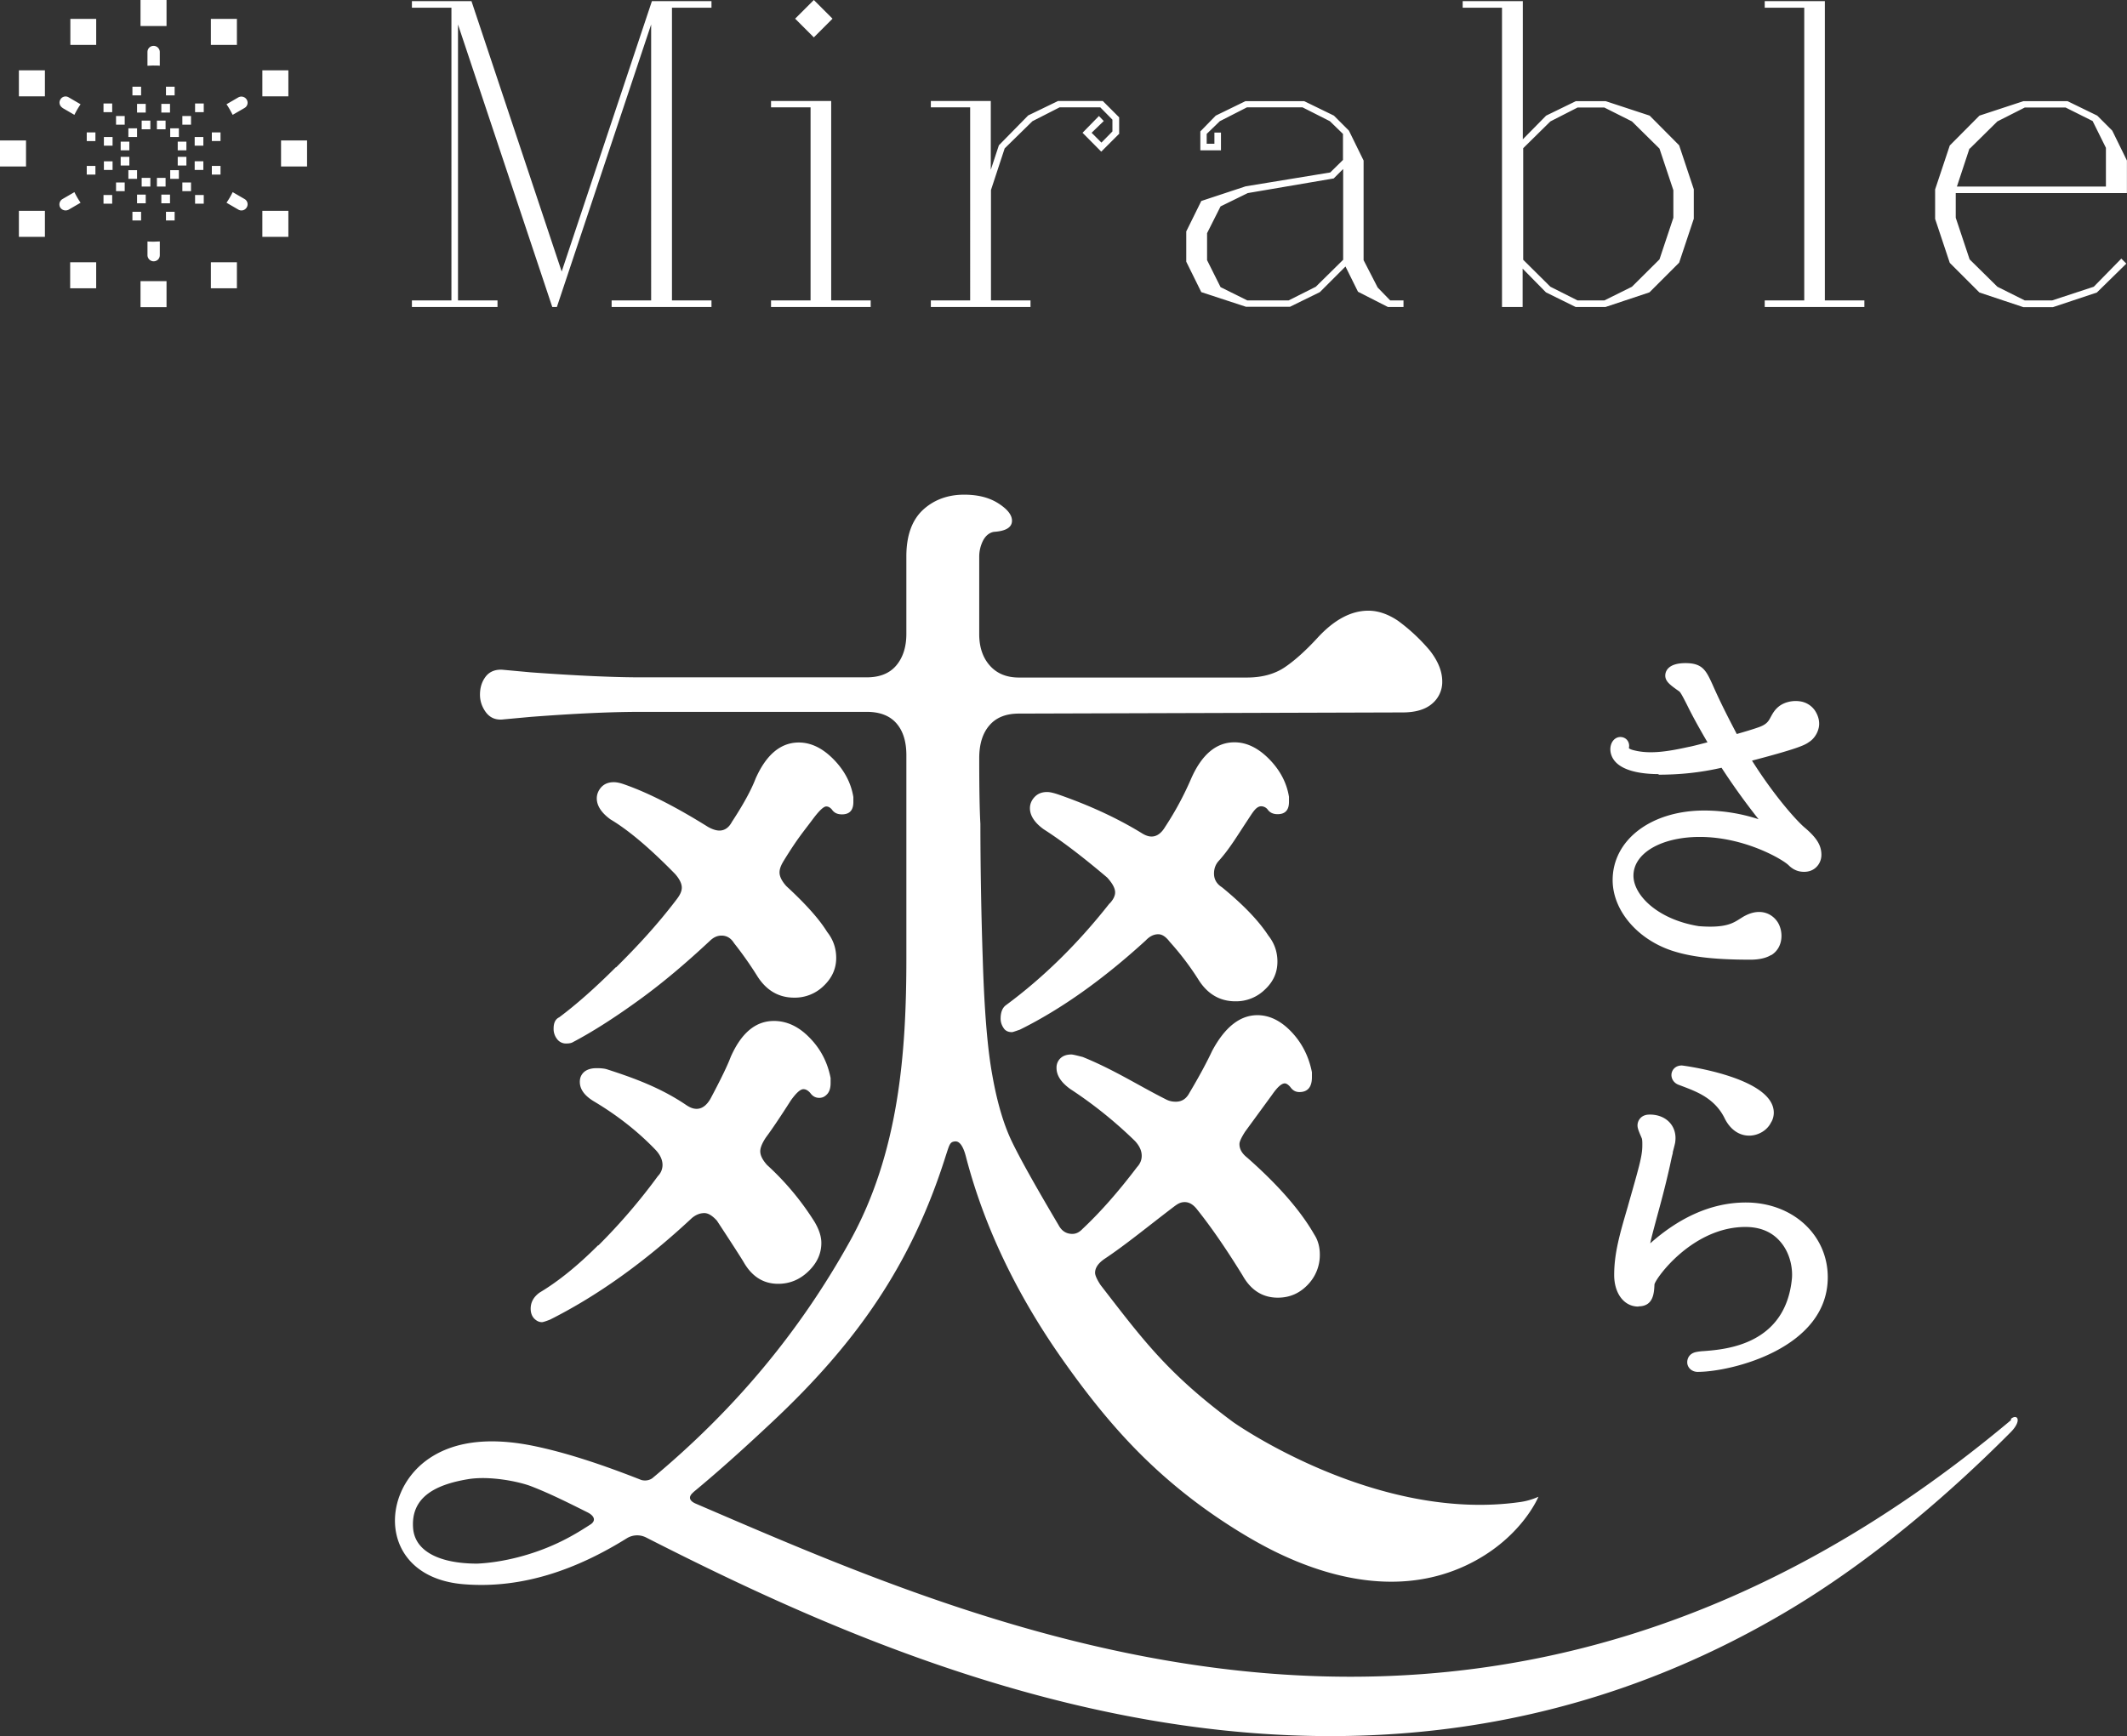
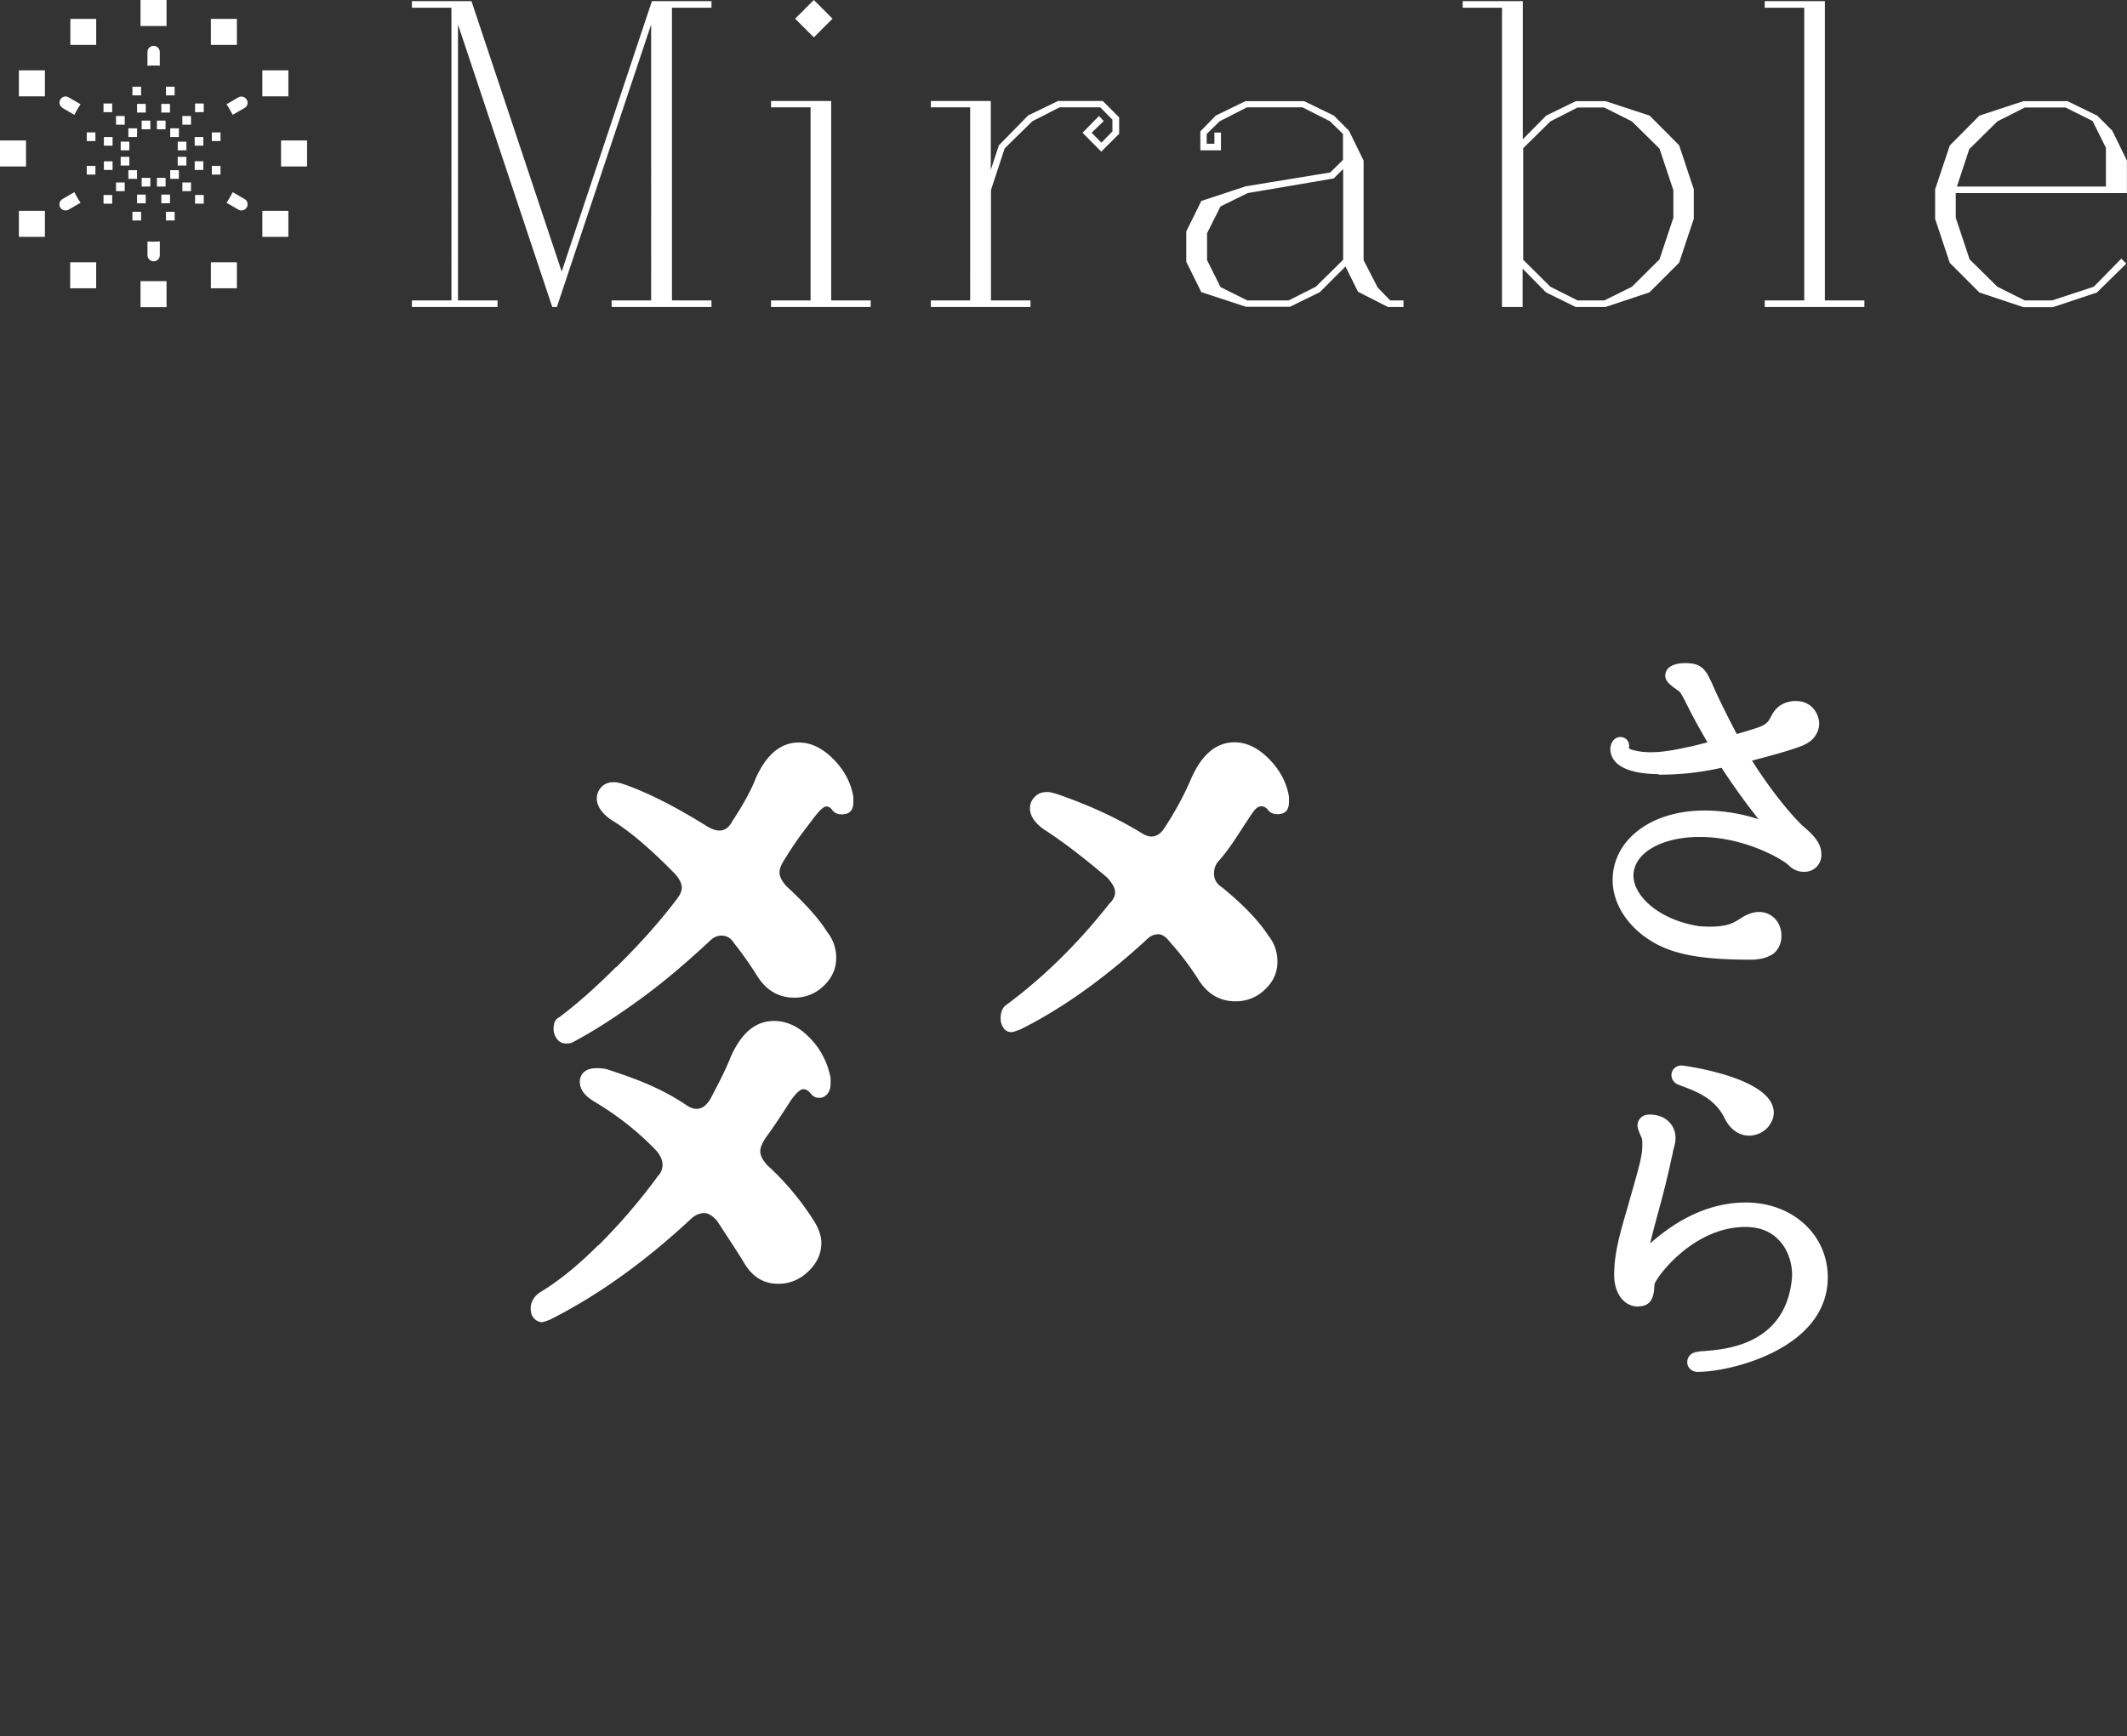
<svg xmlns="http://www.w3.org/2000/svg" width="158" height="129" fill="none">
  <rect width="100%" height="100%" fill="#333333" stroke="none" />
  <path d="M52.85 22.81h-7.416v-.487h2.935V1.818L41.367 22.81h-.343L34.021 1.819v20.504h2.935v.487h-6.358v-.487h2.936V.573h-2.936V.086h4.425l6.701 20.09L48.426.085h4.425v.487h-2.935v21.75h2.935v.487Zm11.828 0h-7.403v-.487h2.936V7.976h-2.936v-.473h4.468v14.82h2.935v.487ZM61.843 1.389l-1.389 1.389-1.389-1.39L60.455 0l1.388 1.389Zm21.264 8.577-1.303 1.303-1.39-1.403 1.218-1.246.358.372-.902.874.73.73.816-.83v-.874l-.902-.916h-3.021l-2.02 1.03-2.061 2.02-1.017 3.092v8.205h2.936v.487h-7.403v-.487h2.92V7.976h-2.92v-.473h4.453v5.112l.601-1.819 2.177-2.219 2.22-1.074h3.321l1.217 1.217v1.246h-.028Zm20.161 12.357-.931-.96-1.045-2.032v-7.403l-1.089-2.22-1.116-1.117-2.206-1.074h-4.367L90.31 8.591l-1.145 1.174v1.404h1.532V9.85h-.487v.83h-.573v-.73l.974-.944 2.019-1.031h4.124l2.033 1.03.974.946v1.933l-.946.93-6.285 1.031-3.294 1.089-1.117 2.262v2.248l1.117 2.262 3.322 1.089h3.265l2.22-1.089 1.904-1.904.93 1.876 2.22 1.131h1.16v-.487h-.988Zm-3.494-3.021-2.033 2.005-2.02 1.016h-3.064l-1.99-.988-1.002-2.005v-2.004l1.002-1.99 2.019-.989 6.386-1.088.702-.701v6.744Zm24.972-8.491-2.205-2.22-3.265-1.074h-2.219l-2.205 1.074-1.733 1.761V.086h-4.467v.487h2.921V22.81h1.532v-2.85l1.732 1.762 2.205 1.088h2.22l3.265-1.088 2.205-2.205 1.088-3.265v-2.19l-1.088-3.266.014.015Zm-.444 5.37-1.031 3.092-2.047 2.034-2.048 1.016h-1.99l-2.019-1.017-2.019-2.004v-8.29l2.019-1.991 2.019-1.031h1.99l2.048 1.03 2.047 2.02 1.031 3.093v2.062-.015Zm14.19 6.629h-7.403v-.487h2.936V.573h-2.936V.086h4.468v22.237h2.935v.487Zm19.502-8.462v-2.42l-1.088-2.22-1.117-1.117-2.205-1.074h-3.279l-3.265 1.074-2.205 2.22-1.088 3.264v2.191l1.088 3.265 2.205 2.205 3.265 1.088h2.191l3.265-1.088 2.19-2.148-.372-.372-2.047 2.09-3.093 1.017h-2.034l-2.033-1.017-2.062-2.033-1.031-3.093v-1.832h12.73-.015Zm-11.669-3.308 2.047-2.02 2.033-1.03h3.036l2.005 1.002.988 1.99v2.879h-11.069l.931-2.821h.029ZM12.371 0h-1.933v1.933h1.933V0Zm0 20.891h-1.933v1.933h1.933v-1.933ZM3.322 5.226H1.403V7.16h1.933V5.226h-.014Zm18.099 10.439h-1.933v1.933h1.933v-1.933Zm-18.099 0H1.403v1.933h1.933v-1.933h-.014ZM21.421 5.226h-1.933V7.16h1.933V5.226ZM7.145 1.403H5.226v1.933h1.92V1.403Zm10.453 18.085h-1.933v1.933h1.933v-1.933Zm-15.665-9.05H0v1.933h1.933v-1.933Zm20.877 0h-1.933v1.933h1.933v-1.933Zm-15.665 9.05H5.212v1.933h1.933v-1.933ZM17.598 1.403h-1.933v1.933h1.933V1.403Zm-7.117 5.04h-.644v.645h.644v-.644Zm2.492 9.293h-.644v.645h.644v-.645ZM7.088 9.837h-.644v.644h.644v-.644Zm9.293 2.492h-.645v.644h.645v-.644ZM8.334 14.49h-.645v.644h.645v-.644Zm6.801-6.802h-.644v.645h.644v-.645Zm-6.801 0h-.645v.645h.645v-.645Zm6.801 6.802h-.644v.644h.644v-.644Zm-8.047-2.162h-.644v.644h.644v-.644Zm9.293-2.492h-.645v.644h.645v-.644Zm-5.9 5.9h-.644v.644h.644v-.645Zm2.492-9.293h-.644v.644h.644v-.644Zm-1.804 2.52h-.645v.644h.645v-.644Zm1.13 4.252h-.643v.645h.644v-.645Zm-2.691-2.692h-.644v.645h.644v-.645Zm4.238 1.132h-.644v.644h.644v-.644Zm-3.665.988h-.645v.644h.645v-.644Zm3.107-3.108h-.644v.645h.644v-.645Zm-3.107 0h-.645v.645h.645v-.645Zm3.107 3.108h-.644v.644h.644v-.644Zm-3.68-.988h-.644v.644h.644v-.644Zm4.238-1.132h-.644v.645h.644v-.645Zm-2.677 2.692h-.645v.645h.645v-.645Zm1.13-4.252h-.643v.644h.644v-.644Zm-1.474-1.246h-.644v.644h.644v-.644Zm1.804 6.744h-.644v.644h.644v-.644ZM8.362 10.18h-.644v.644h.644v-.644Zm6.744 1.804h-.644v.644h.644v-.644ZM9.264 13.56H8.62v.644h.644v-.644Zm4.926-4.94h-.644v.644h.644V8.62Zm-4.926 0H8.62v.644h.644V8.62Zm4.926 4.94h-.644v.644h.644v-.644Zm-5.828-1.575h-.644v.644h.644v-.644Zm6.744-1.804h-.644v.644h.644v-.644Zm-4.28 4.281h-.645v.644h.644v-.644Zm1.803-6.744h-.644v.644h.644v-.644Zm-7.99.3.888.516a6.25 6.25 0 0 1 .458-.787l-.887-.516a.436.436 0 0 0-.616.172c-.13.215-.043.487.172.616m6.758-3.15c.158 0 .3 0 .458.014V3.866c0-.243-.2-.458-.458-.458s-.458.2-.458.458v1.017c.157 0 .3-.015.458-.015Zm5.87 3.665.889-.515a.447.447 0 0 0 .157-.616.464.464 0 0 0-.616-.172l-.887.516c.172.243.315.515.458.787ZM5.528 14.276l-.888.515a.464.464 0 0 0-.172.616.475.475 0 0 0 .63.172l.888-.516a5.98 5.98 0 0 1-.458-.787Zm5.885 3.68c-.157 0-.3 0-.458-.014v1.016c0 .244.2.458.458.458s.458-.2.458-.458v-1.016c-.143 0-.3.014-.458.014Zm6.759-3.165-.888-.515a6.26 6.26 0 0 1-.458.787l.887.516a.42.42 0 0 0 .23.057c.157 0 .3-.086.386-.229a.447.447 0 0 0-.157-.616Zm26.274 77.752a43.847 43.847 0 0 0 4.424-5.155 1.17 1.17 0 0 0 .344-.83c0-.373-.172-.745-.501-1.103-1.289-1.346-2.807-2.549-4.553-3.594-.73-.43-1.089-.916-1.089-1.475 0-.315.115-.558.33-.745.229-.186.53-.272.93-.272.33 0 .587.03.76.086 1.904.616 3.965 1.346 5.899 2.664.243.157.472.272.758.272.387 0 .73-.244 1.017-.73.788-1.475 1.289-2.52 1.518-3.136.788-1.776 1.847-2.664 3.207-2.664.96 0 1.847.416 2.65 1.246.816.83 1.331 1.819 1.56 2.993v.372c0 .372-.086.644-.258.83-.172.187-.358.273-.587.273-.286 0-.5-.13-.673-.373-.172-.186-.329-.272-.5-.272-.23 0-.53.272-.932.83-.787 1.232-1.403 2.149-1.861 2.764-.286.43-.415.773-.415 1.017 0 .315.172.644.5 1.017a20.312 20.312 0 0 1 3.538 4.238c.329.558.5 1.074.5 1.56 0 .803-.328 1.504-.973 2.12-.644.616-1.389.916-2.234.916-1.074 0-1.918-.515-2.534-1.56-.172-.301-.845-1.346-2.019-3.136-.344-.373-.644-.559-.93-.559-.33 0-.645.13-.931.373-3.48 3.25-7.002 5.77-10.54 7.546-.328.129-.529.186-.586.186-.23 0-.416-.1-.587-.272-.172-.186-.258-.43-.258-.73 0-.487.229-.888.673-1.203 1.346-.802 2.792-1.962 4.338-3.509m1.332-20.647c1.575-1.561 3.05-3.15 4.468-5.012.257-.33.415-.616.415-.916 0-.301-.172-.645-.501-1.017-1.862-1.904-3.451-3.25-4.797-4.052-.673-.487-1.017-1.017-1.017-1.561 0-.3.115-.587.33-.83.229-.244.53-.373.93-.373.23 0 .502.058.845.186 1.747.616 3.795 1.661 6.157 3.136.33.186.616.272.845.272.387 0 .702-.215.93-.644.846-1.289 1.433-2.363 1.762-3.222.788-1.775 1.861-2.677 3.207-2.677.903 0 1.762.415 2.578 1.245.816.83 1.303 1.762 1.475 2.807v.372c0 .616-.287.916-.845.916-.344 0-.587-.114-.759-.372-.172-.186-.3-.215-.415-.215-.172 0-.473.258-.931.86-.787 1.06-1.145 1.431-2.19 3.121-.13.215-.344.558-.344.916 0 .316.171.645.5 1.017 1.461 1.346 2.464 2.477 3.036 3.408.444.559.673 1.203.673 1.933 0 .802-.315 1.49-.93 2.076a3.06 3.06 0 0 1-2.191.874c-1.174 0-2.105-.559-2.778-1.661a27.157 27.157 0 0 0-1.69-2.392c-.229-.372-.544-.558-.93-.558-.33 0-.602.143-.845.372-1.747 1.633-3.523 3.15-5.355 4.468-1.819 1.317-3.451 2.348-4.84 3.078-.115.072-.287.1-.501.1a.815.815 0 0 1-.673-.329 1.212 1.212 0 0 1-.258-.787c0-.43.143-.702.415-.83 1.231-.917 2.65-2.163 4.21-3.724m36.67-4.725c.287-.3.416-.587.416-.83 0-.315-.2-.673-.587-1.103-1.805-1.532-3.38-2.735-4.726-3.594-.672-.487-1.016-1.017-1.016-1.56 0-.301.114-.588.344-.831.229-.244.53-.373.93-.373.23 0 .501.072.845.187 2.305.802 4.353 1.747 6.157 2.85.287.185.53.271.759.271.387 0 .73-.243 1.017-.73a23.217 23.217 0 0 0 1.933-3.594c.787-1.776 1.861-2.678 3.207-2.678.902 0 1.761.416 2.578 1.246.816.83 1.303 1.761 1.474 2.806v.373c0 .615-.286.916-.844.916-.33 0-.588-.114-.76-.372a.625.625 0 0 0-.5-.215c-.359.043-.573.43-.989 1.06-.787 1.188-1.331 2.119-2.147 3.021-.215.243-.33.558-.33.916 0 .43.2.774.587 1.017 1.576 1.289 2.721 2.477 3.451 3.594.444.558.673 1.203.673 1.933 0 .802-.3 1.49-.93 2.076a3.06 3.06 0 0 1-2.191.874c-1.174 0-2.105-.559-2.778-1.661a20.847 20.847 0 0 0-2.105-2.764c-.286-.372-.558-.558-.845-.558-.344 0-.644.157-.93.458-3.15 2.878-6.258 5.098-9.35 6.63-.33.114-.53.186-.588.186-.286 0-.501-.1-.63-.315a1.217 1.217 0 0 1-.215-.688c0-.486.144-.83.416-1.016 2.749-2.033 5.312-4.54 7.674-7.546m39.291 29.94c1.132 0 1.16-1.03 1.189-1.632.114-.501 2.849-4.267 6.758-4.267 1.06 0 1.919.344 2.535 1.03.802.874.988 2.077.916 2.822-.487 4.883-4.868 5.24-6.515 5.369a3.838 3.838 0 0 0-.601.072c-.487.1-.659.458-.659.759 0 .401.344.716.773.716 2.477 0 9.666-1.733 9.666-7.03 0-3.165-2.621-5.556-6.086-5.556-2.434 0-4.825 1.016-7.102 3.035.114-.544.272-1.103.458-1.804.258-.96.601-2.162 1.002-3.952l.129-.602s.043-.186.086-.343v-.072c.158-.601.186-.73.186-.787.072-.559-.086-1.074-.444-1.447-.372-.386-.93-.587-1.546-.558-.558.029-.816.444-.816.802 0 .186.071.386.258.816l.071.172c.029.143.029.272.029.444 0 .33-.015.644-.201 1.417-.186.788-.873 3.136-.873 3.165l-.072.243c-.529 1.819-.945 3.25-.945 4.854 0 1.375.731 2.349 1.79 2.349m2.463-17.212c0 .287.158.545.43.688l.057.028c.344.13.687.258 1.031.401.63.272 1.79.788 2.434 2.105.401.816 1.059 1.289 1.818 1.289h.072c.673-.029 1.288-.43 1.546-.96.143-.214.215-.486.215-.744 0-2.635-6.758-3.508-6.83-3.508-.501 0-.773.358-.773.716m-.959-22.323c1.603 0 3.107-.157 4.682-.515a50.447 50.447 0 0 0 2.749 3.823 13.012 13.012 0 0 0-4.038-.645c-3.937 0-6.801 2.177-6.801 5.17 0 2.233 1.818 4.395 4.439 5.255 1.417.458 3.15.658 5.813.658.286 0 .988-.028 1.489-.33l.072-.028c.83-.53.888-1.646.487-2.362-.401-.688-1.289-1.131-2.406-.573-.157.072-.301.172-.444.258-.515.329-1.088.701-3.05.544-3.035-.487-4.854-2.291-4.854-3.752 0-1.675 2.076-2.878 4.926-2.878 3.336 0 6.171 1.675 6.601 2.105.272.272.587.43.916.472.544.072.902-.114 1.103-.3.258-.23.415-.573.415-.945 0-.702-.344-1.26-1.217-2.005-.558-.458-2.219-2.277-3.938-4.997 1.103-.287 2.735-.73 3.494-1.017.272-.1.544-.215.73-.358.287-.172.616-.544.731-1.06.071-.314.057-.787-.301-1.317a1.622 1.622 0 0 0-1.131-.658c-.544-.072-1.146.071-1.547.4-.3.244-.444.516-.572.745-.172.33-.301.573-.917.788-.487.172-1.031.329-1.618.5-.401-.772-1.131-2.147-1.804-3.68-.473-1.03-.73-1.588-2.005-1.588-1.274 0-1.503.587-1.503.93 0 .43.386.702.859 1.046.086.057.186.128.215.157.129.157.286.472.487.86l.1.2c.429.873.973 1.832 1.475 2.691-.659.172-1.217.316-1.404.344-1.432.315-2.806.559-4.023.258-.258-.057-.358-.115-.415-.172a.667.667 0 0 0-.187-.659.666.666 0 0 0-.801-.057c-.33.215-.473.702-.33 1.174.387 1.289 2.391 1.475 3.537 1.475" fill="#fff" />
-   <path d="M149.389 105.515c-38.504 32.304-75.174 15.894-97.698 6.215-.601-.258-.501-.588-.186-.845h-.014c2.062-1.704 4.023-3.494 5.87-5.227 6.272-5.885 10.353-11.713 12.887-19.76.287-.859.301-1.06.716-1.088.272-.014.573.258.802 1.189 1.46 5.584 4.052 10.596 7.131 14.977 3.093 4.396 5.942 7.575 9.65 10.424 1.977 1.518 4.397 3.05 6.444 4.024 4.497 2.148 9.422 2.978 13.861.916 4.124-1.919 5.427-5.126 5.427-5.126a5.05 5.05 0 0 1-1.317.387c-10.782 1.56-21.35-5.928-21.35-5.928-4.911-3.637-6.758-6.186-9.851-10.181-.287-.43-.415-.745-.415-.916 0-.373.229-.702.672-1.017 1.576-1.045 3.222-2.406 5.141-3.866.286-.215.501-.373.845-.373.343 0 .644.187.93.559 1.075 1.346 2.191 2.978 3.365 4.883.616 1.102 1.49 1.66 2.62 1.66.889 0 1.648-.329 2.278-1.016a3.171 3.171 0 0 0 .844-2.177c0-.587-.143-1.088-.415-1.503-1.017-1.775-2.678-3.68-4.969-5.699-.4-.315-.587-.644-.587-1.017 0-.186.144-.486.416-.916l2.019-2.763c.386-.559.701-.831.93-.831.115 0 .258.086.416.272.171.243.386.372.673.372.615 0 .93-.372.93-1.102v-.373c-.229-1.16-.73-2.162-1.517-2.992-.788-.83-1.633-1.246-2.535-1.246-1.289 0-2.42.888-3.365 2.663-.172.373-.4.817-.673 1.332-.286.53-.616 1.117-1.017 1.79-.229.43-.558.644-1.002.644-.172 0-.444-.014-.759-.186-1.918-.96-3.852-2.205-6.157-3.136-.444-.114-.73-.186-.845-.186-.329 0-.601.086-.802.272a.95.95 0 0 0-.3.73c0 .559.343 1.074 1.016 1.561a31.983 31.983 0 0 1 4.812 3.866c.343.373.5.73.5 1.103 0 .3-.114.587-.343.83-1.346 1.776-2.692 3.322-4.052 4.597-.23.243-.473.372-.76.372-.443 0-.787-.215-1.016-.644-1.747-2.95-2.906-5.026-3.493-6.258-.588-1.231-1.074-2.85-1.432-4.882-.373-2.02-.602-4.94-.716-8.75a310.03 310.03 0 0 1-.172-9.937c-.057-.988-.086-2.606-.086-4.882 0-1.045.258-1.862.759-2.434.501-.587 1.231-.874 2.19-.874l28.495-.086c.96 0 1.69-.215 2.191-.644a2.1 2.1 0 0 0 .759-1.661c0-.73-.301-1.504-.931-2.306a13.638 13.638 0 0 0-2.363-2.205c-.73-.486-1.46-.744-2.19-.744-1.289 0-2.55.673-3.795 2.033-.845.916-1.647 1.647-2.405 2.162-.76.516-1.704.773-2.821.773h-16.94c-.901 0-1.617-.286-2.147-.873-.53-.587-.802-1.375-.802-2.348v-5.756c0-.43.1-.831.286-1.203.2-.373.473-.587.802-.645.888-.057 1.346-.329 1.346-.83 0-.43-.344-.86-1.017-1.289-.672-.43-1.517-.644-2.534-.644-1.231 0-2.262.386-3.079 1.145-.816.774-1.217 1.92-1.217 3.451v5.756c0 .974-.257 1.762-.758 2.349-.502.587-1.232.873-2.191.873H47.61c-1.904 0-4.639-.114-8.176-.372l-2.019-.186c-.558-.058-1.002.1-1.303.458-.3.372-.458.83-.458 1.389 0 .487.157.93.458 1.331.315.401.745.573 1.303.502l2.02-.186c3.207-.244 5.927-.373 8.175-.373h16.768c.959 0 1.69.272 2.19.83.502.56.76 1.347.76 2.392v15.092c0 7.002-.545 14.462-4.21 21.049-3.795 6.83-8.663 12.586-14.663 17.583-.386.272-.816.129-.816.129-2.907-1.145-5.613-2.047-8.09-2.548-2.592-.516-5.585-.573-7.847 1.073-3.651 2.678-3.322 8.735 2.75 9.222 4.41.358 8.462-1.146 12.099-3.408a1.461 1.461 0 0 1 1.432-.072c19.23 9.794 52.364 24.514 84.495 5.642 6.931-4.067 12.945-9.493 16.911-13.488.83-.86.458-1.361-.014-.96M35.453 116.183c-2.734 0-4.639-.874-4.768-2.649-.157-2.191 1.49-3.193 4.067-3.623 1.618-.272 3.78.172 4.682.515 1.375.53 2.72 1.203 4.21 1.948.458.229.659.573.258.873-.444.287-.874.559-1.332.816-2.663 1.518-5.427 2.048-7.13 2.12" fill="#fff" />
</svg>